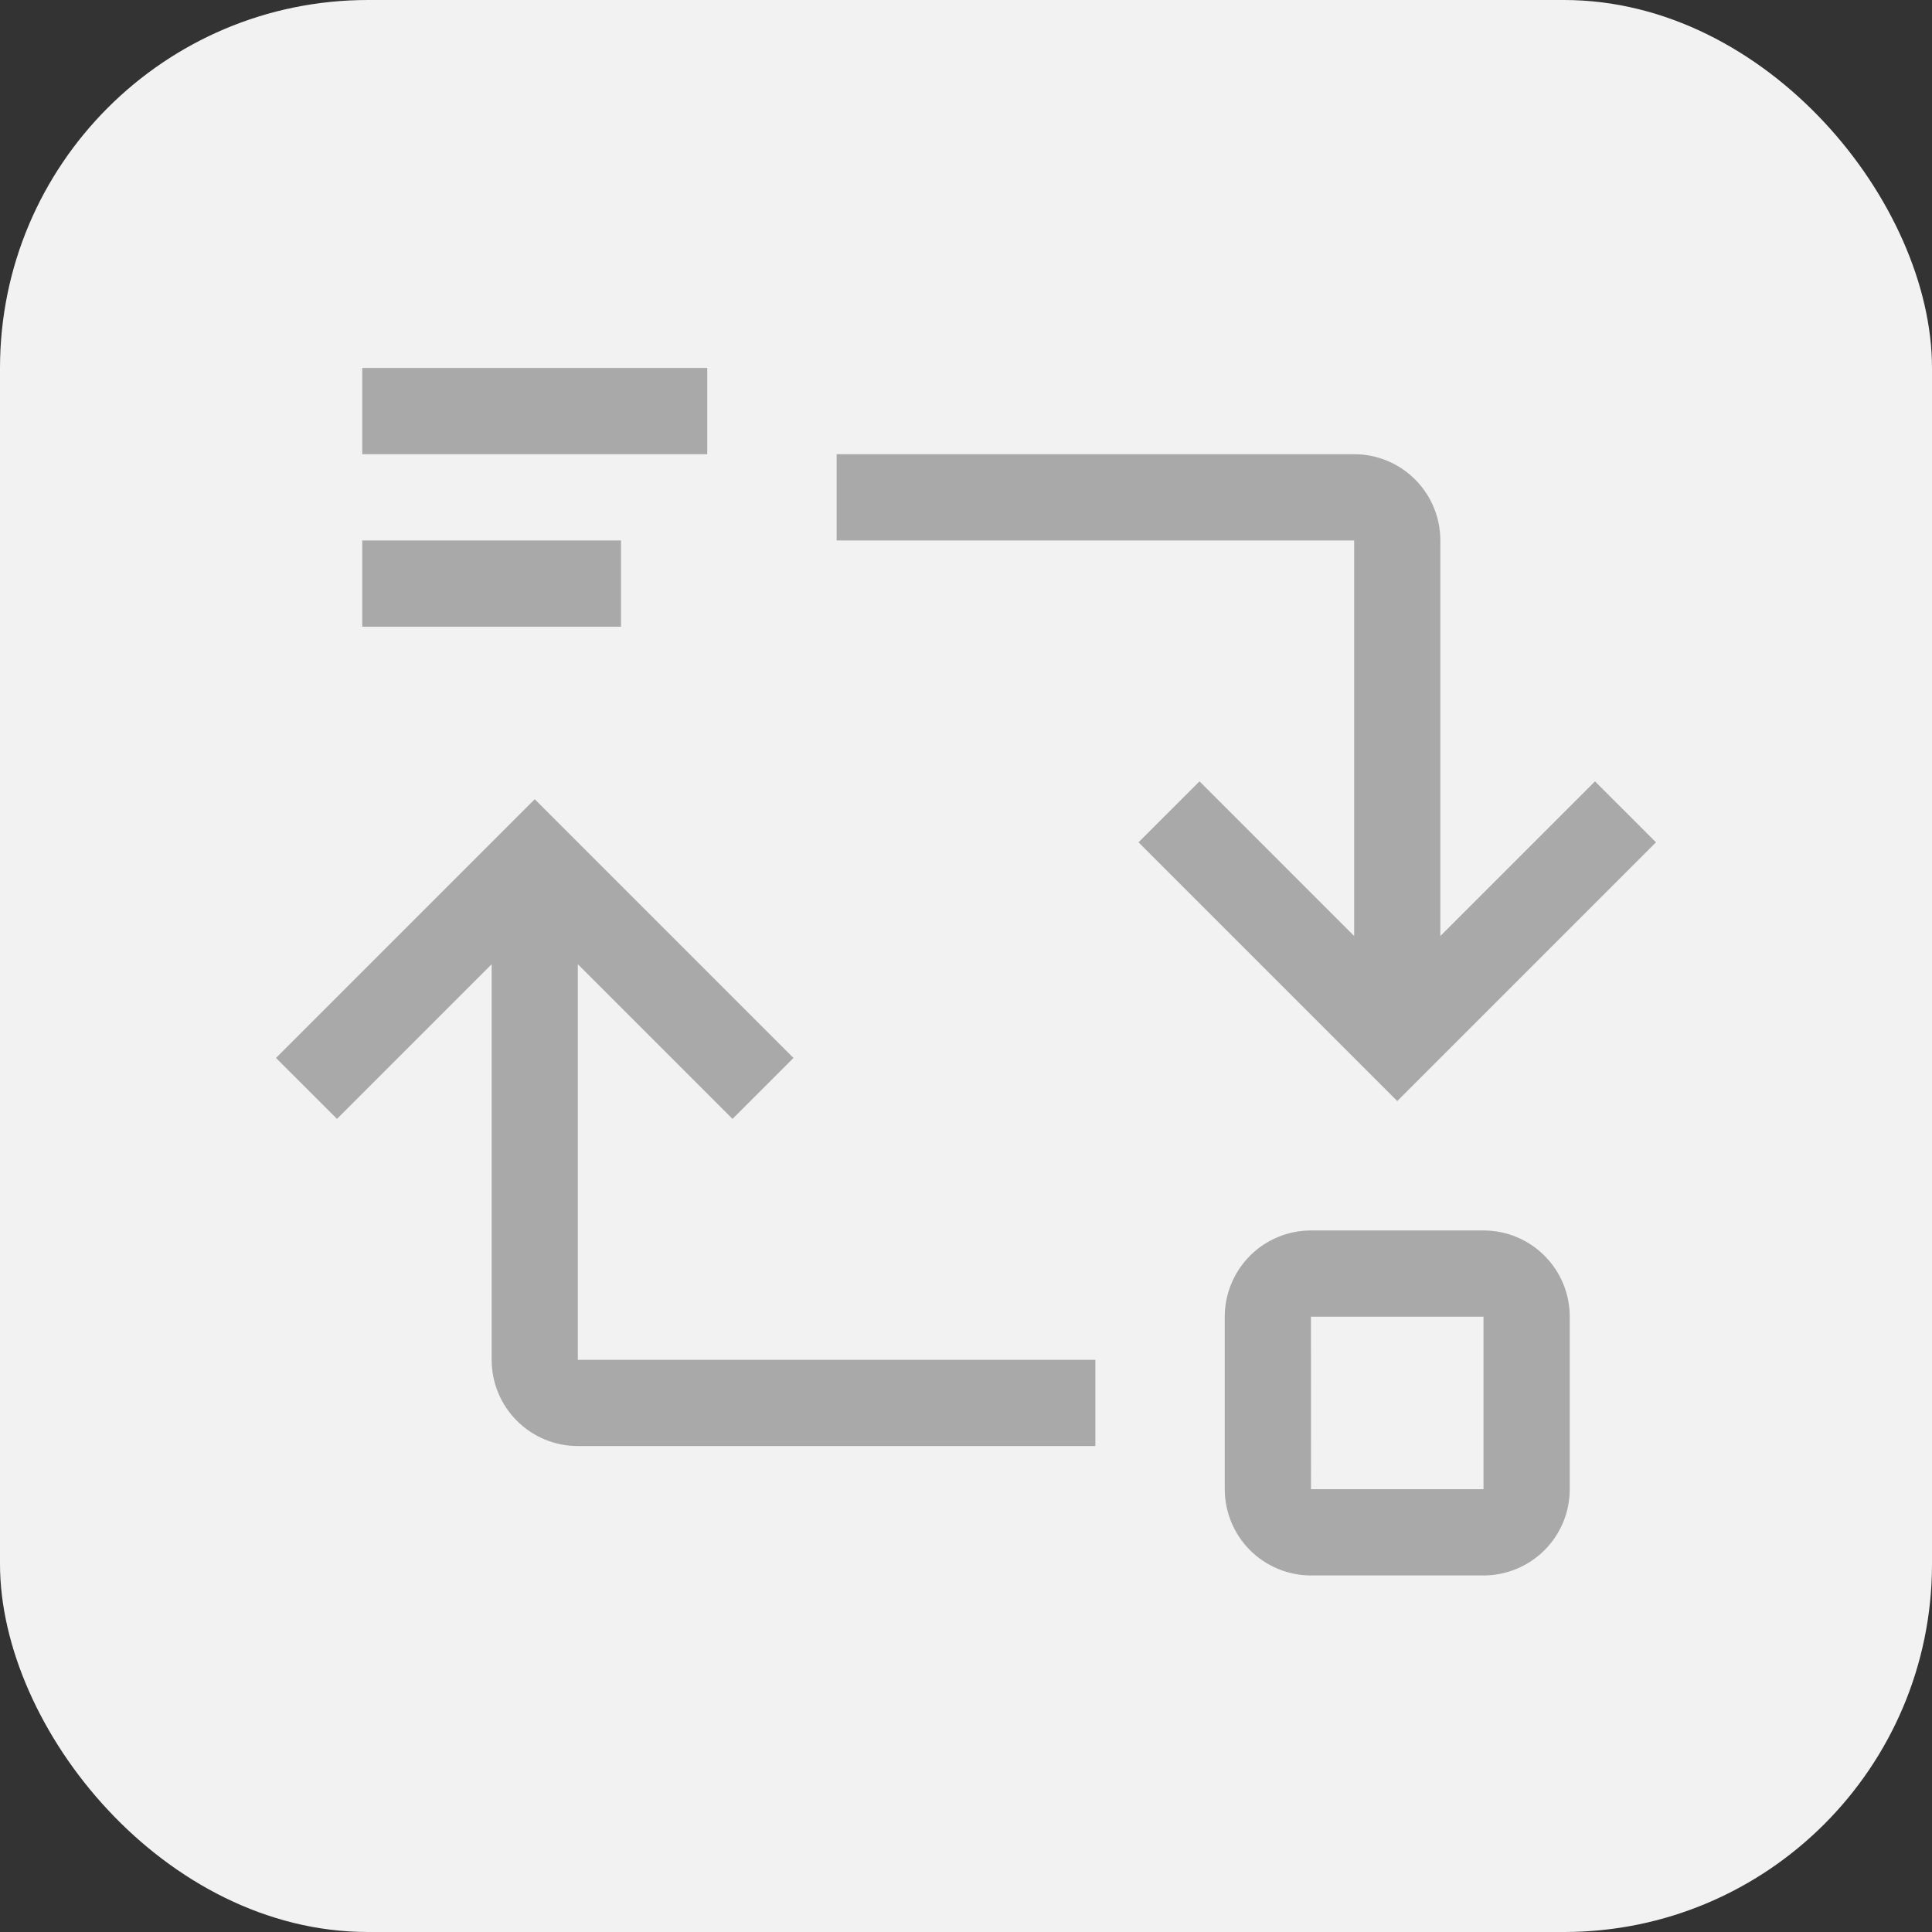
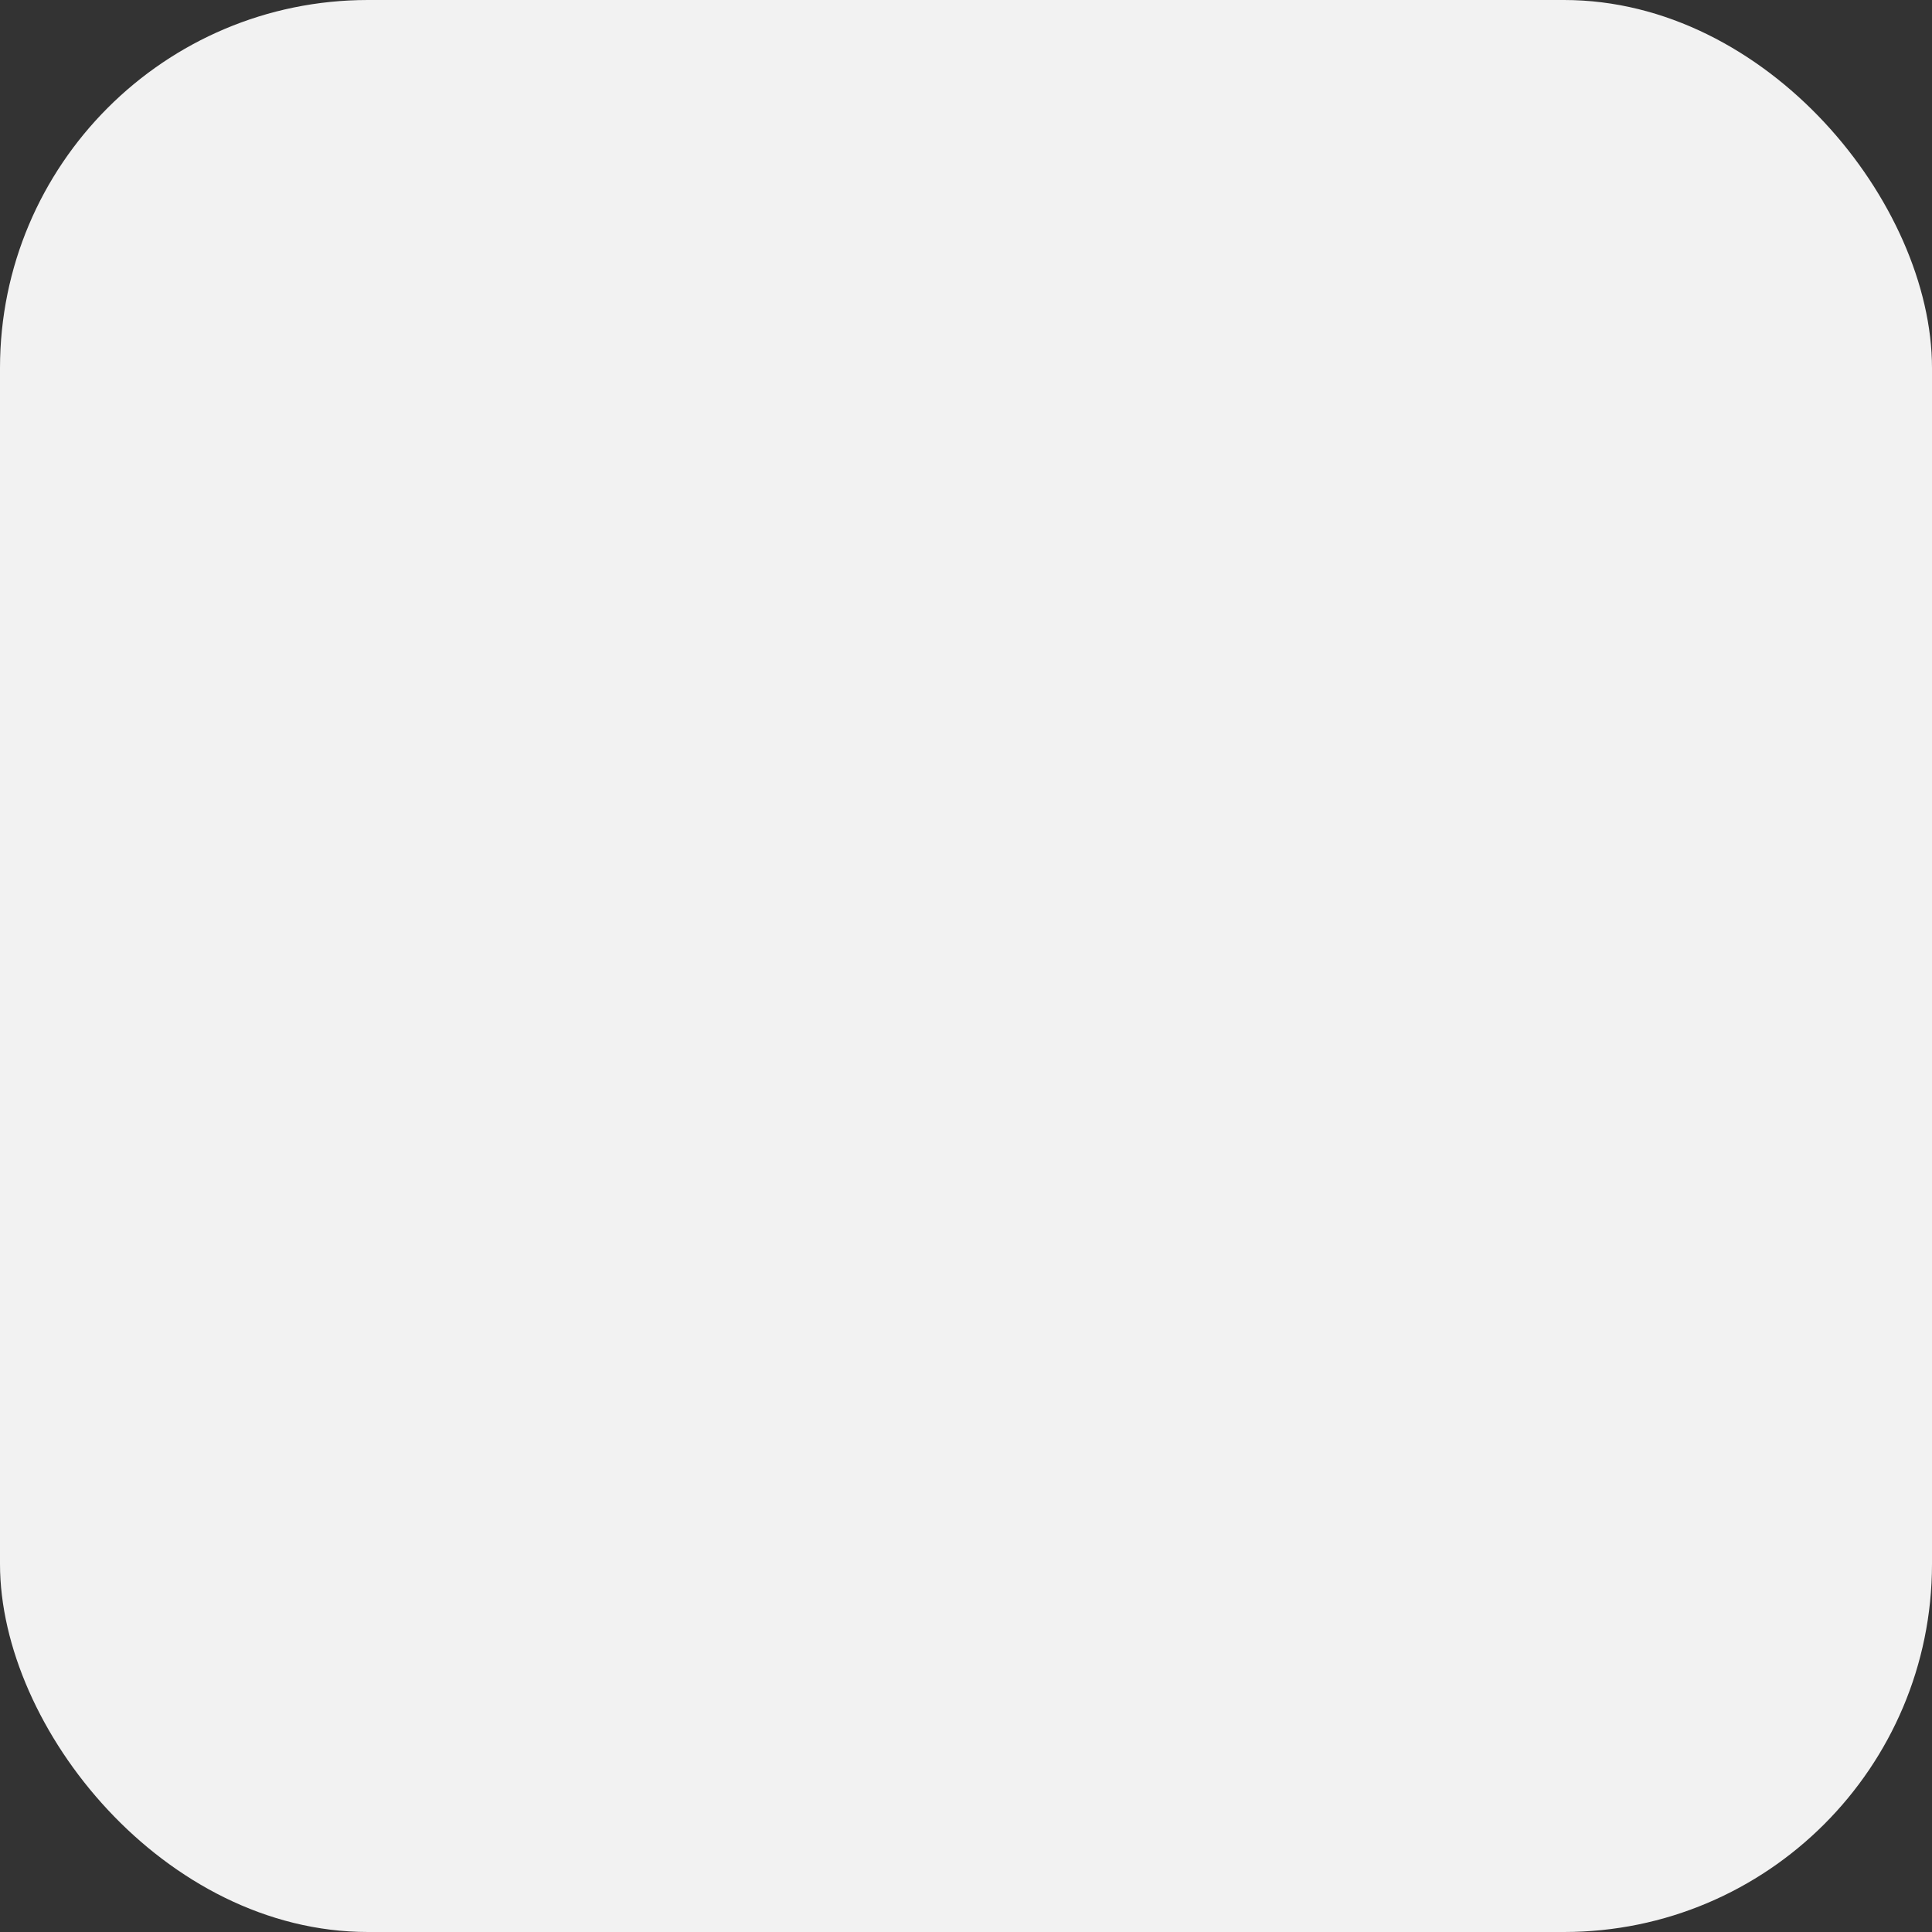
<svg xmlns="http://www.w3.org/2000/svg" width="42" height="42" viewBox="0 0 42 42" fill="none">
  <rect x="0" y="0" width="42" height="42" fill="#333333" stroke="none" />
  <rect width="42" height="42" rx="8" fill="#F2F2F2" />
-   <path d="M10.688 29.561V20.962L7.326 24.324L6 22.999L11.625 17.374L17.25 22.999L15.924 24.324L12.562 20.962V29.561H23.812V31.436H12.562C12.065 31.436 11.588 31.239 11.237 30.887C10.885 30.535 10.688 30.059 10.688 29.561ZM28.5 26.749H32.25C32.747 26.749 33.224 26.946 33.576 27.298C33.928 27.65 34.125 28.127 34.125 28.624V32.374C34.125 32.871 33.928 33.348 33.576 33.7C33.224 34.051 32.747 34.249 32.25 34.249H28.5C28.003 34.249 27.526 34.051 27.174 33.7C26.823 33.348 26.625 32.871 26.625 32.374V28.624C26.625 28.127 26.823 27.65 27.174 27.298C27.526 26.946 28.003 26.749 28.5 26.749ZM32.25 32.374V28.624H28.499L28.5 32.374H32.25ZM31.312 11.749V20.348L34.674 16.986L36 18.311L30.375 23.936L24.75 18.311L26.076 16.986L29.438 20.348V11.749H18.188V9.874H29.438C29.935 9.874 30.412 10.071 30.763 10.423C31.115 10.775 31.312 11.252 31.312 11.749ZM7.875 11.749H13.5V13.624H7.875V11.749ZM7.875 7.999H15.375V9.874H7.875V7.999Z" fill="#A9A9A9" />
</svg>